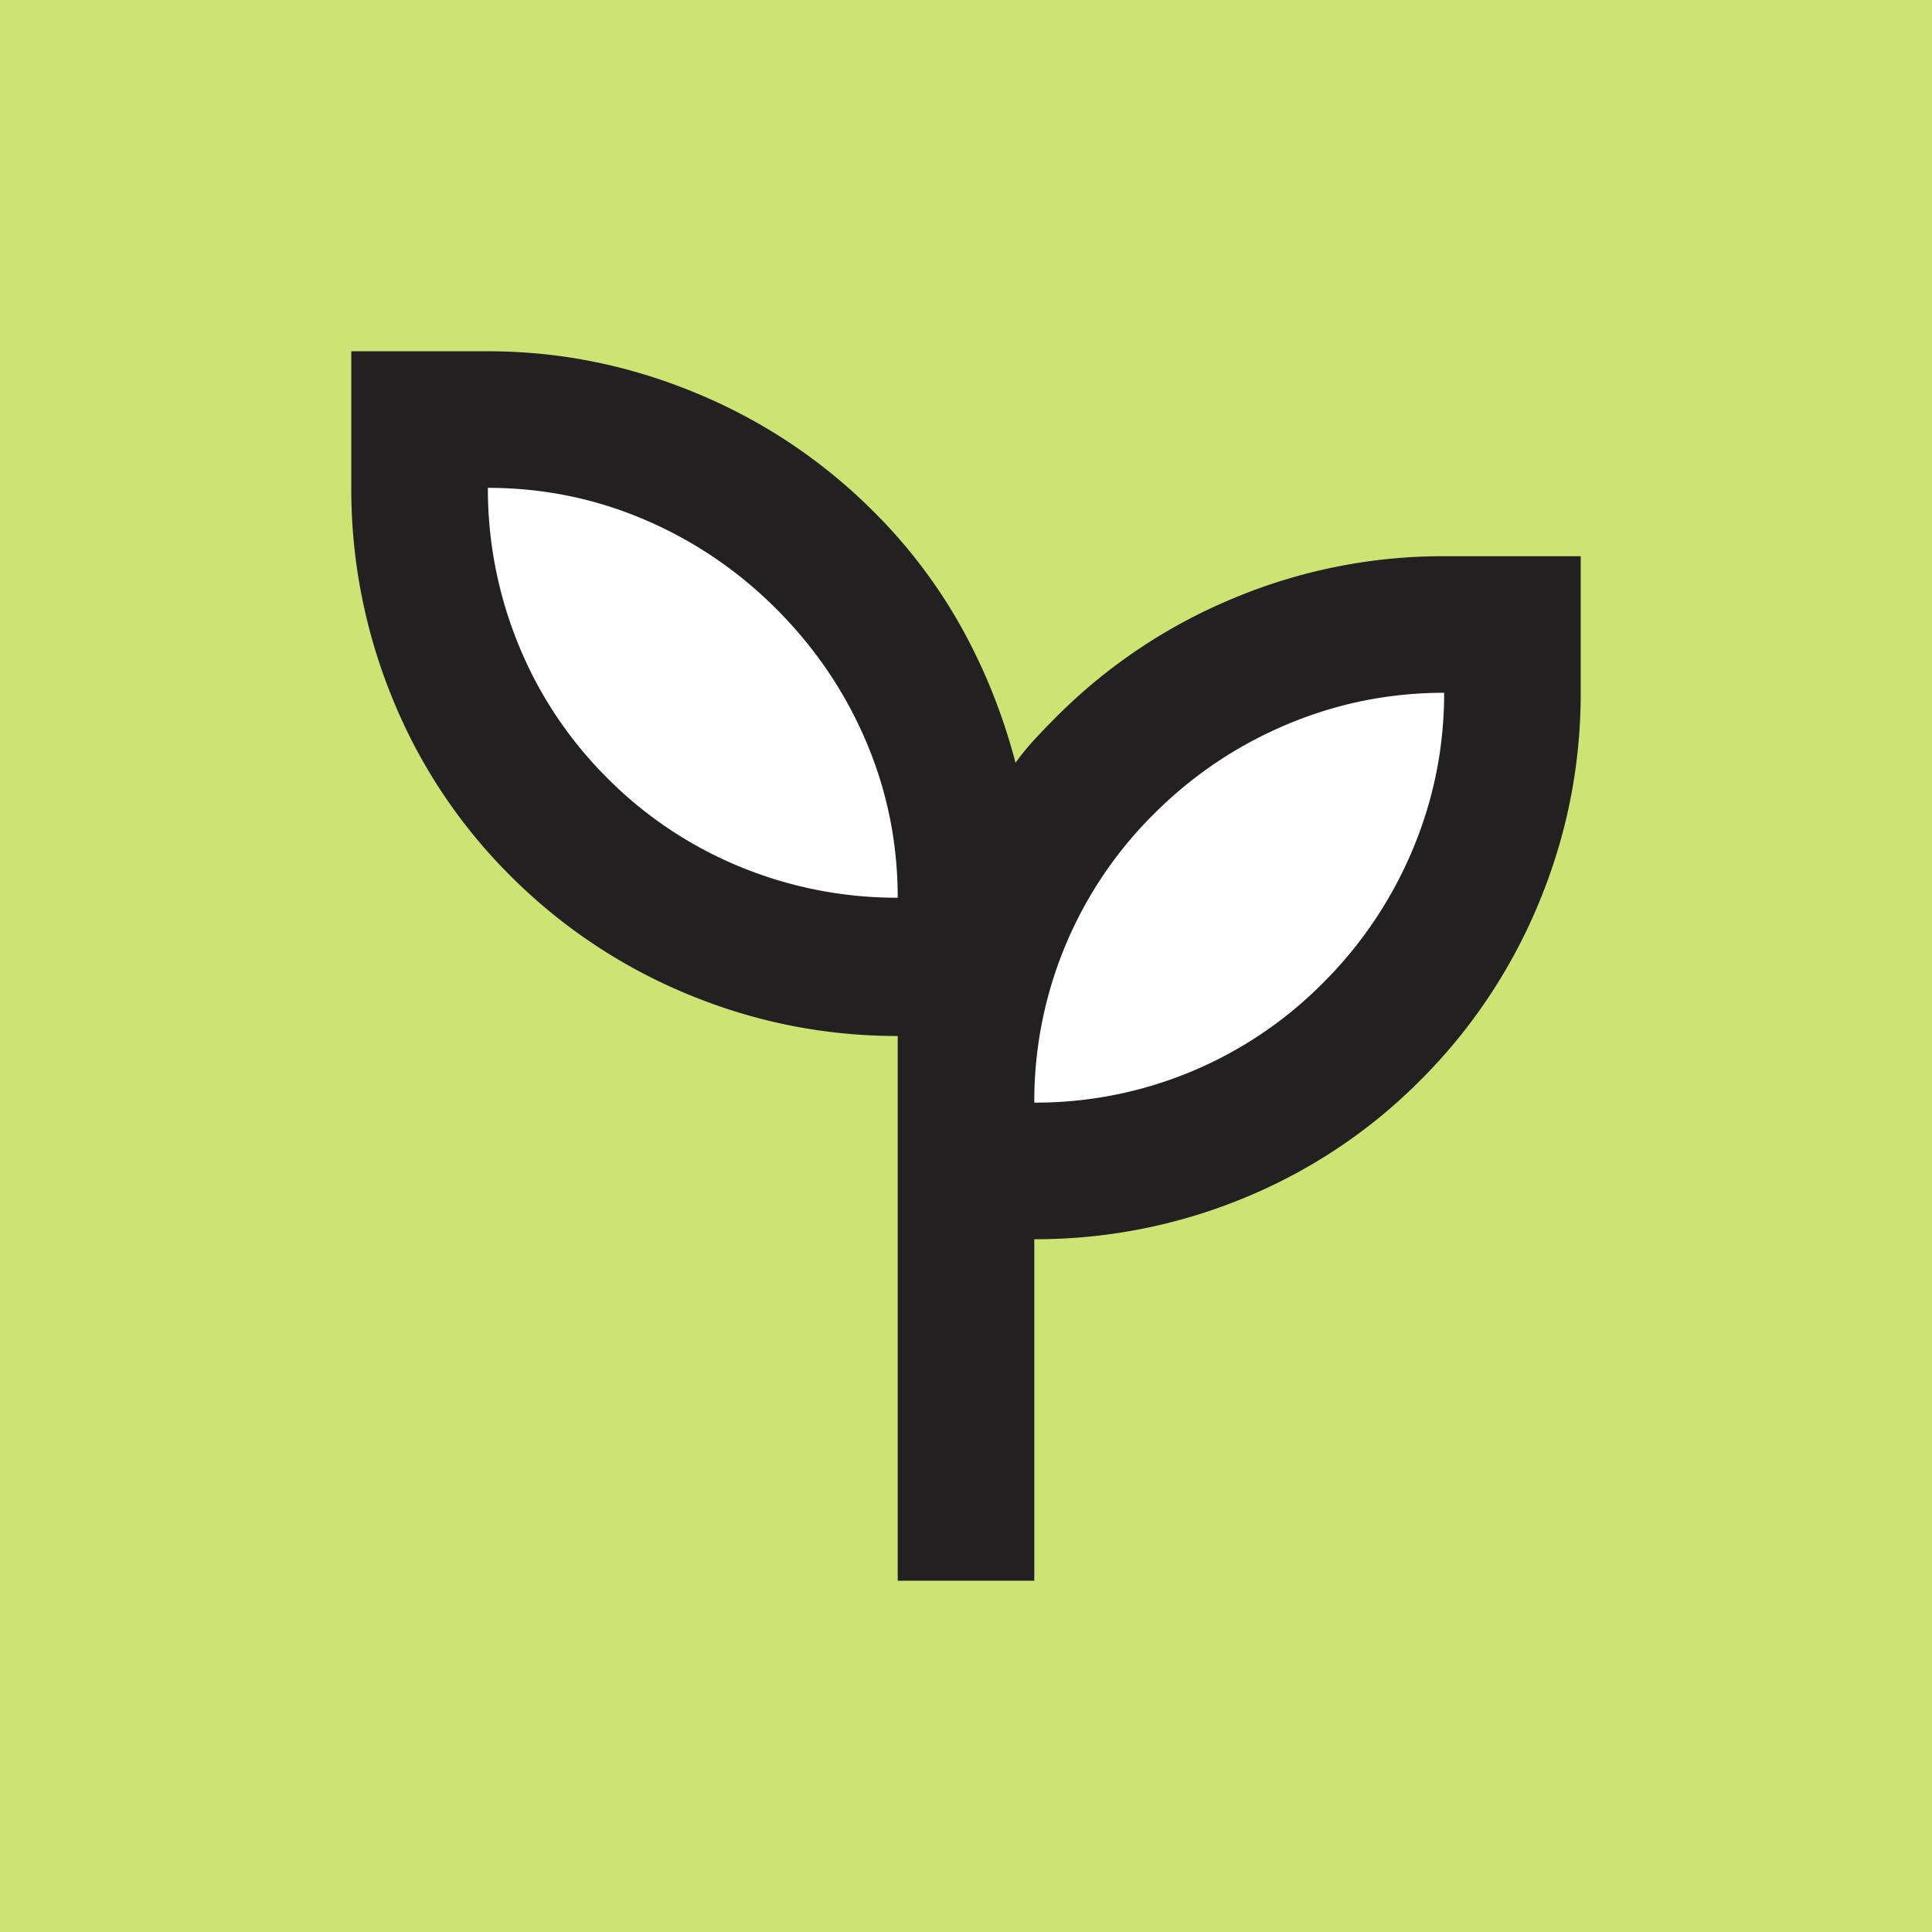
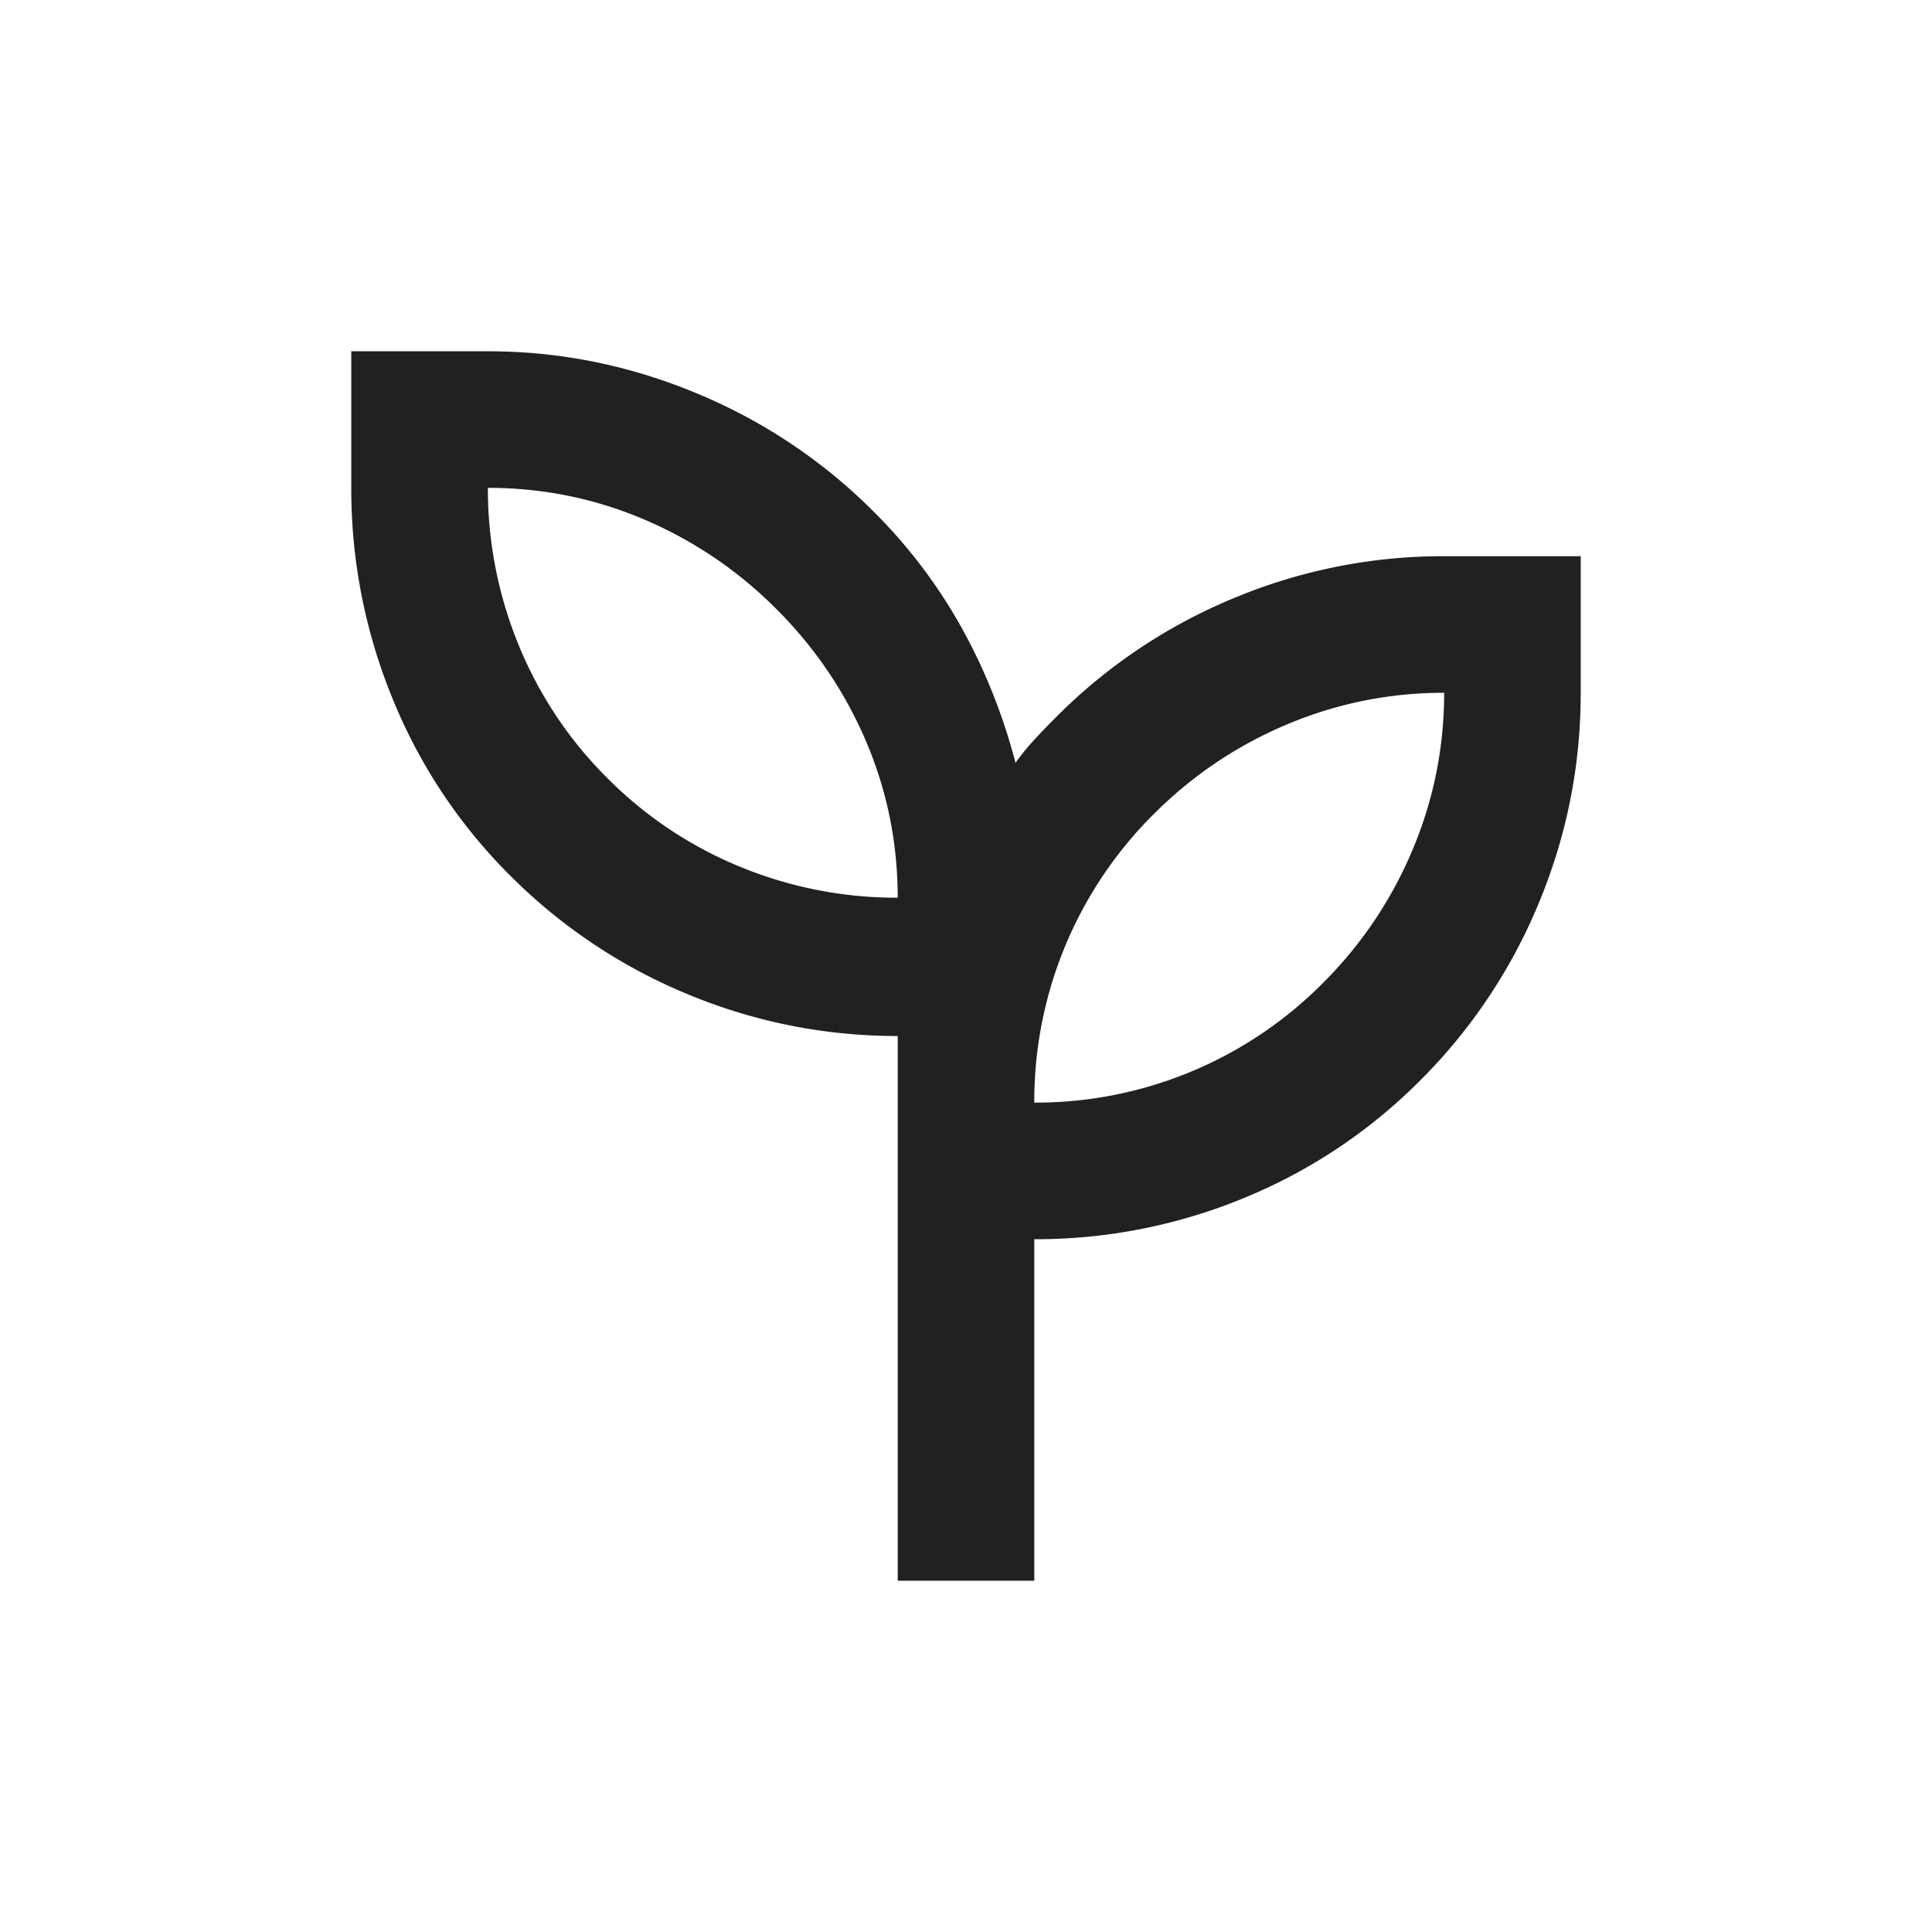
<svg xmlns="http://www.w3.org/2000/svg" width="55" height="55" fill="none">
-   <path fill="#CCE474" d="M0 0h55v55H0z" />
-   <path d="m35 19.5-5.5 4-1 1-2-3.5-3.5-6-7.5-3.5-3 1.5.5 4.5 4 6.5 8 3.5 1.5 1V33l4.5.5 7.5-3.5 4-6.5.5-6h-3.5l-4.5 2z" fill="#fff" />
  <path d="M25.556 45V29.493c-2.075 0-4.068-.397-5.98-1.19a15.473 15.473 0 0 1-5.055-3.38 15.153 15.153 0 0 1-3.354-5.055A15.72 15.72 0 0 1 10 13.888V10h3.889c2.042 0 4.018.397 5.93 1.191a15.47 15.47 0 0 1 5.056 3.378 14.822 14.822 0 0 1 2.503 3.306c.665 1.2 1.175 2.48 1.532 3.84.162-.227.34-.445.534-.656.195-.21.405-.43.632-.656a15.47 15.47 0 0 1 5.056-3.379 15.441 15.441 0 0 1 5.98-1.19H45v3.888c0 2.074-.397 4.067-1.191 5.98a15.471 15.471 0 0 1-3.378 5.055 15.219 15.219 0 0 1-5.032 3.354 15.539 15.539 0 0 1-5.955 1.167V45h-3.888zm0-19.444c0-1.556-.3-3.039-.9-4.448-.6-1.41-1.45-2.666-2.552-3.768a11.837 11.837 0 0 0-3.767-2.552c-1.41-.6-2.893-.9-4.448-.9a11.7 11.7 0 0 0 .875 4.473 11.44 11.44 0 0 0 2.528 3.792 11.441 11.441 0 0 0 3.791 2.528 11.7 11.7 0 0 0 4.473.875zm3.888 5.833a11.505 11.505 0 0 0 8.215-3.403 11.76 11.76 0 0 0 2.553-3.792c.6-1.425.9-2.916.9-4.472-1.556 0-3.047.3-4.473.9-1.426.6-2.69 1.45-3.792 2.552a11.509 11.509 0 0 0-3.403 8.215z" fill="#232021" />
</svg>